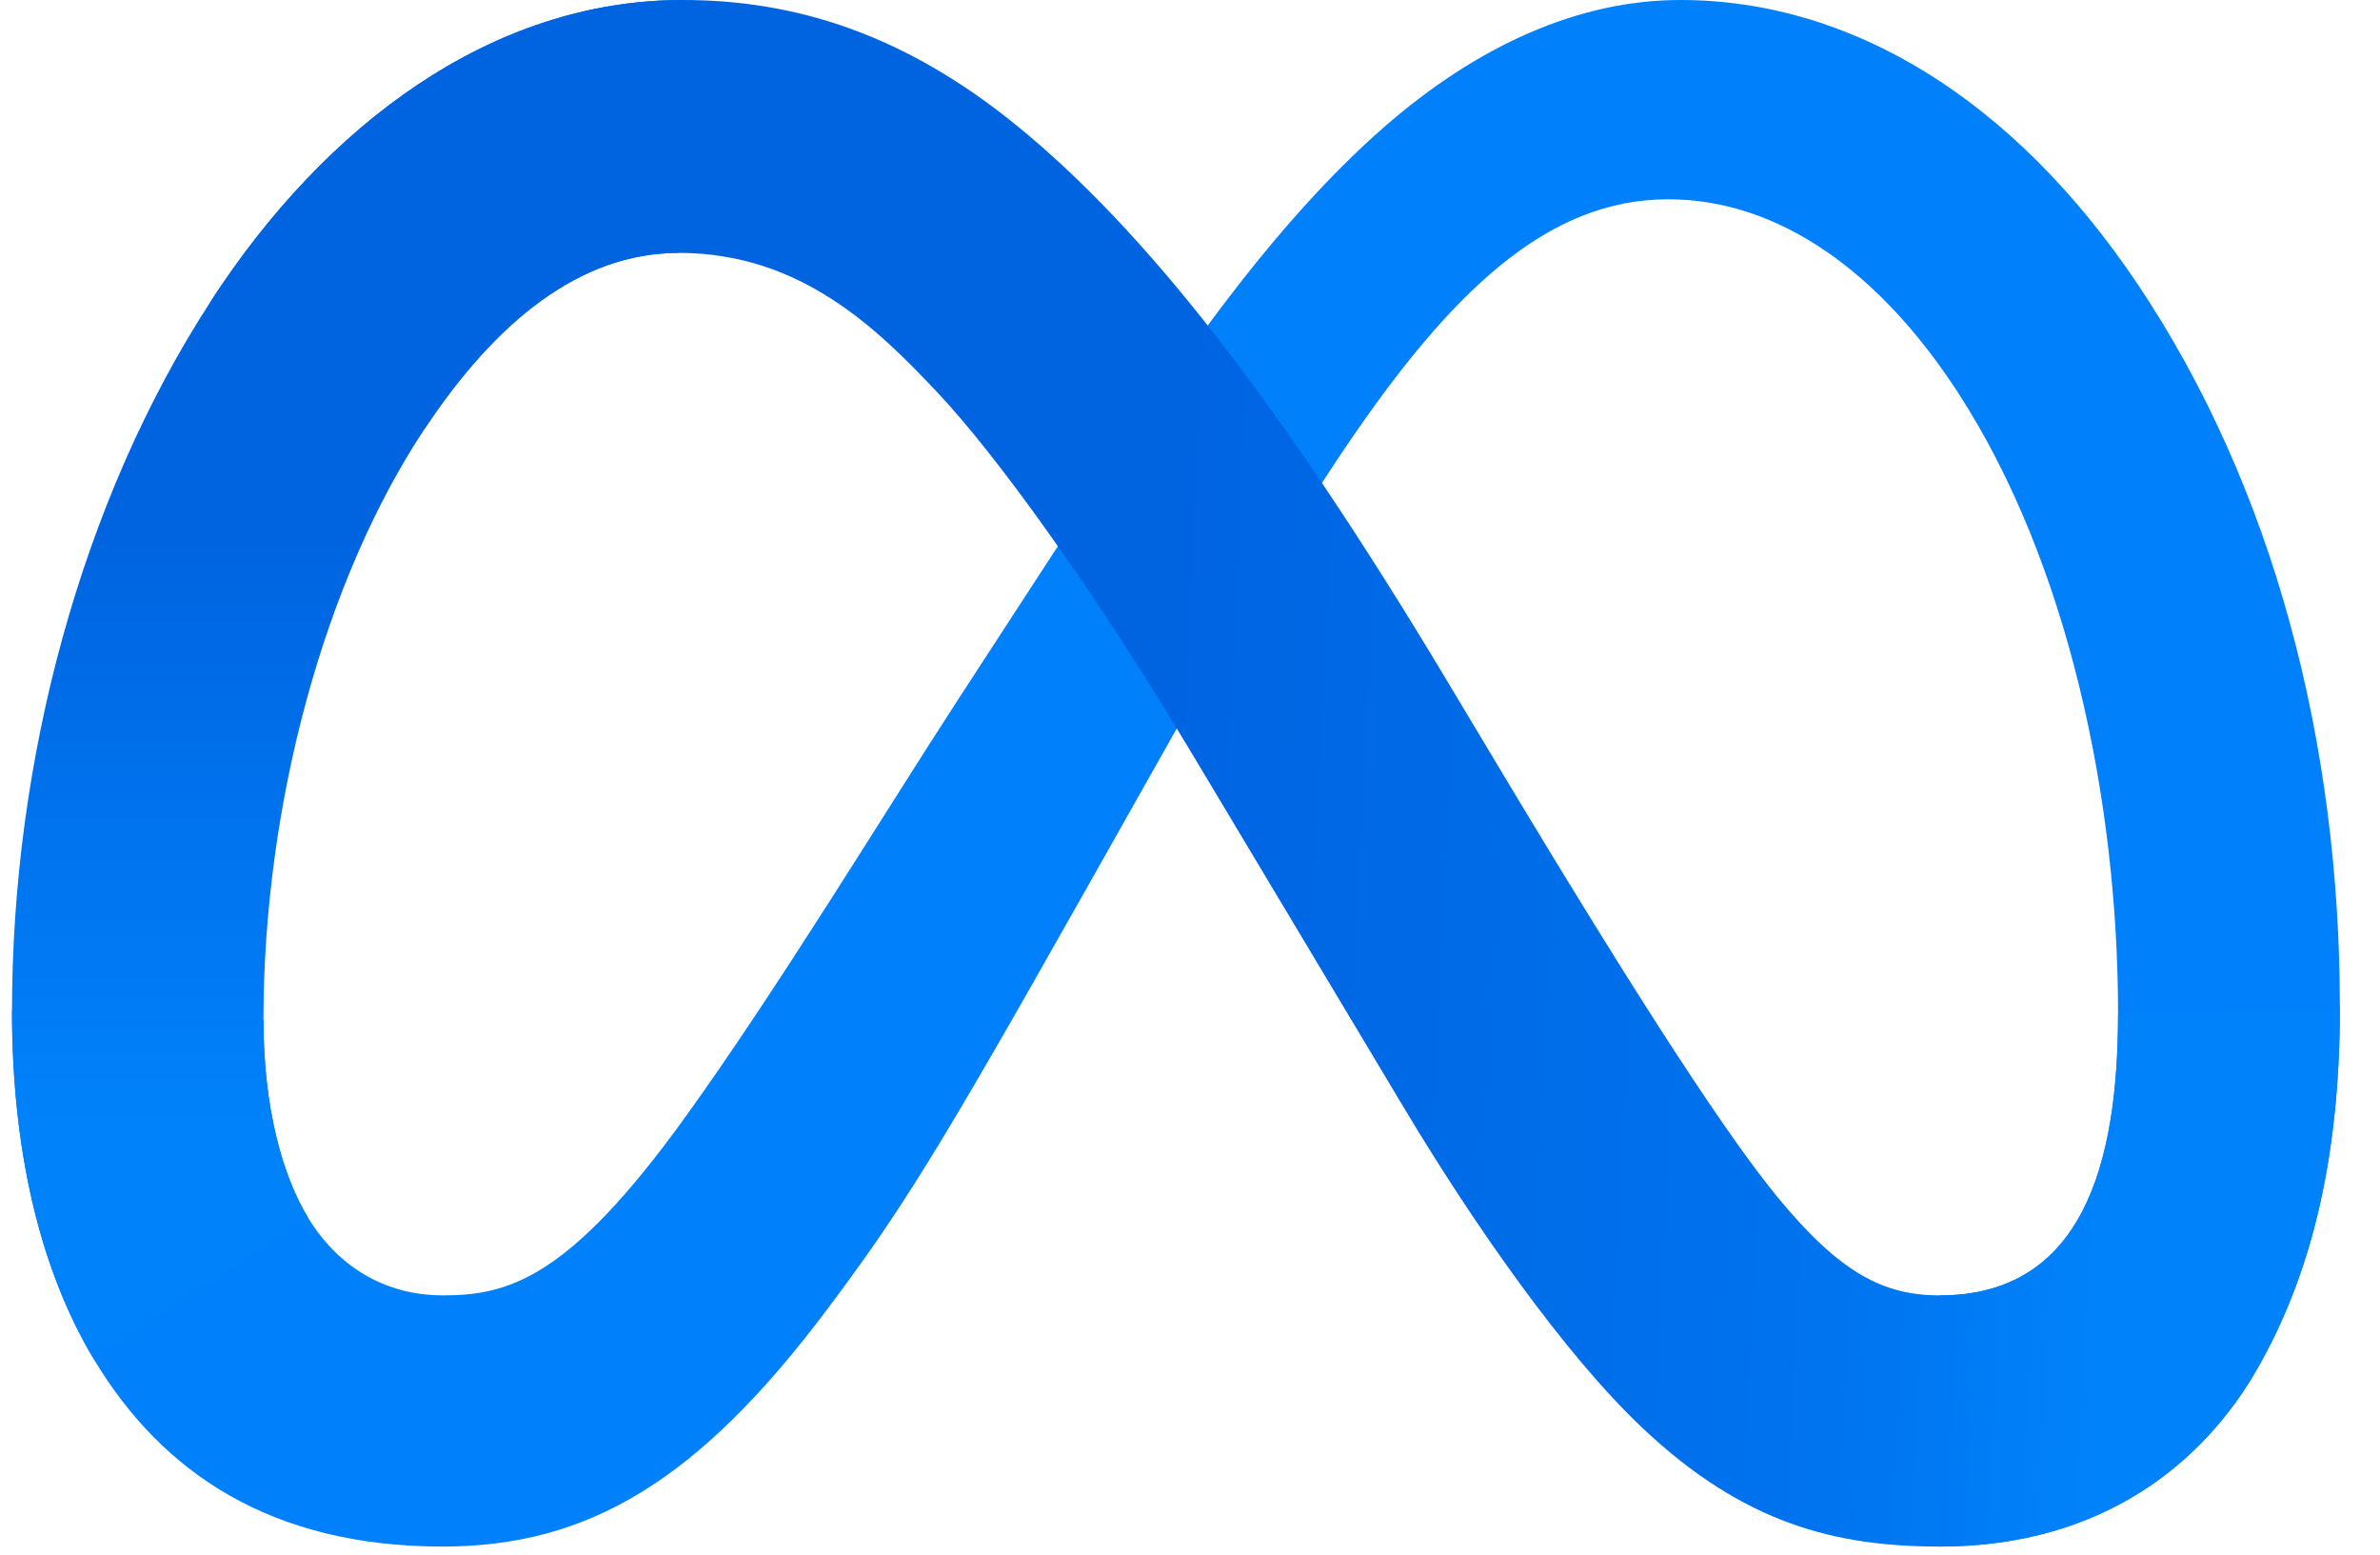
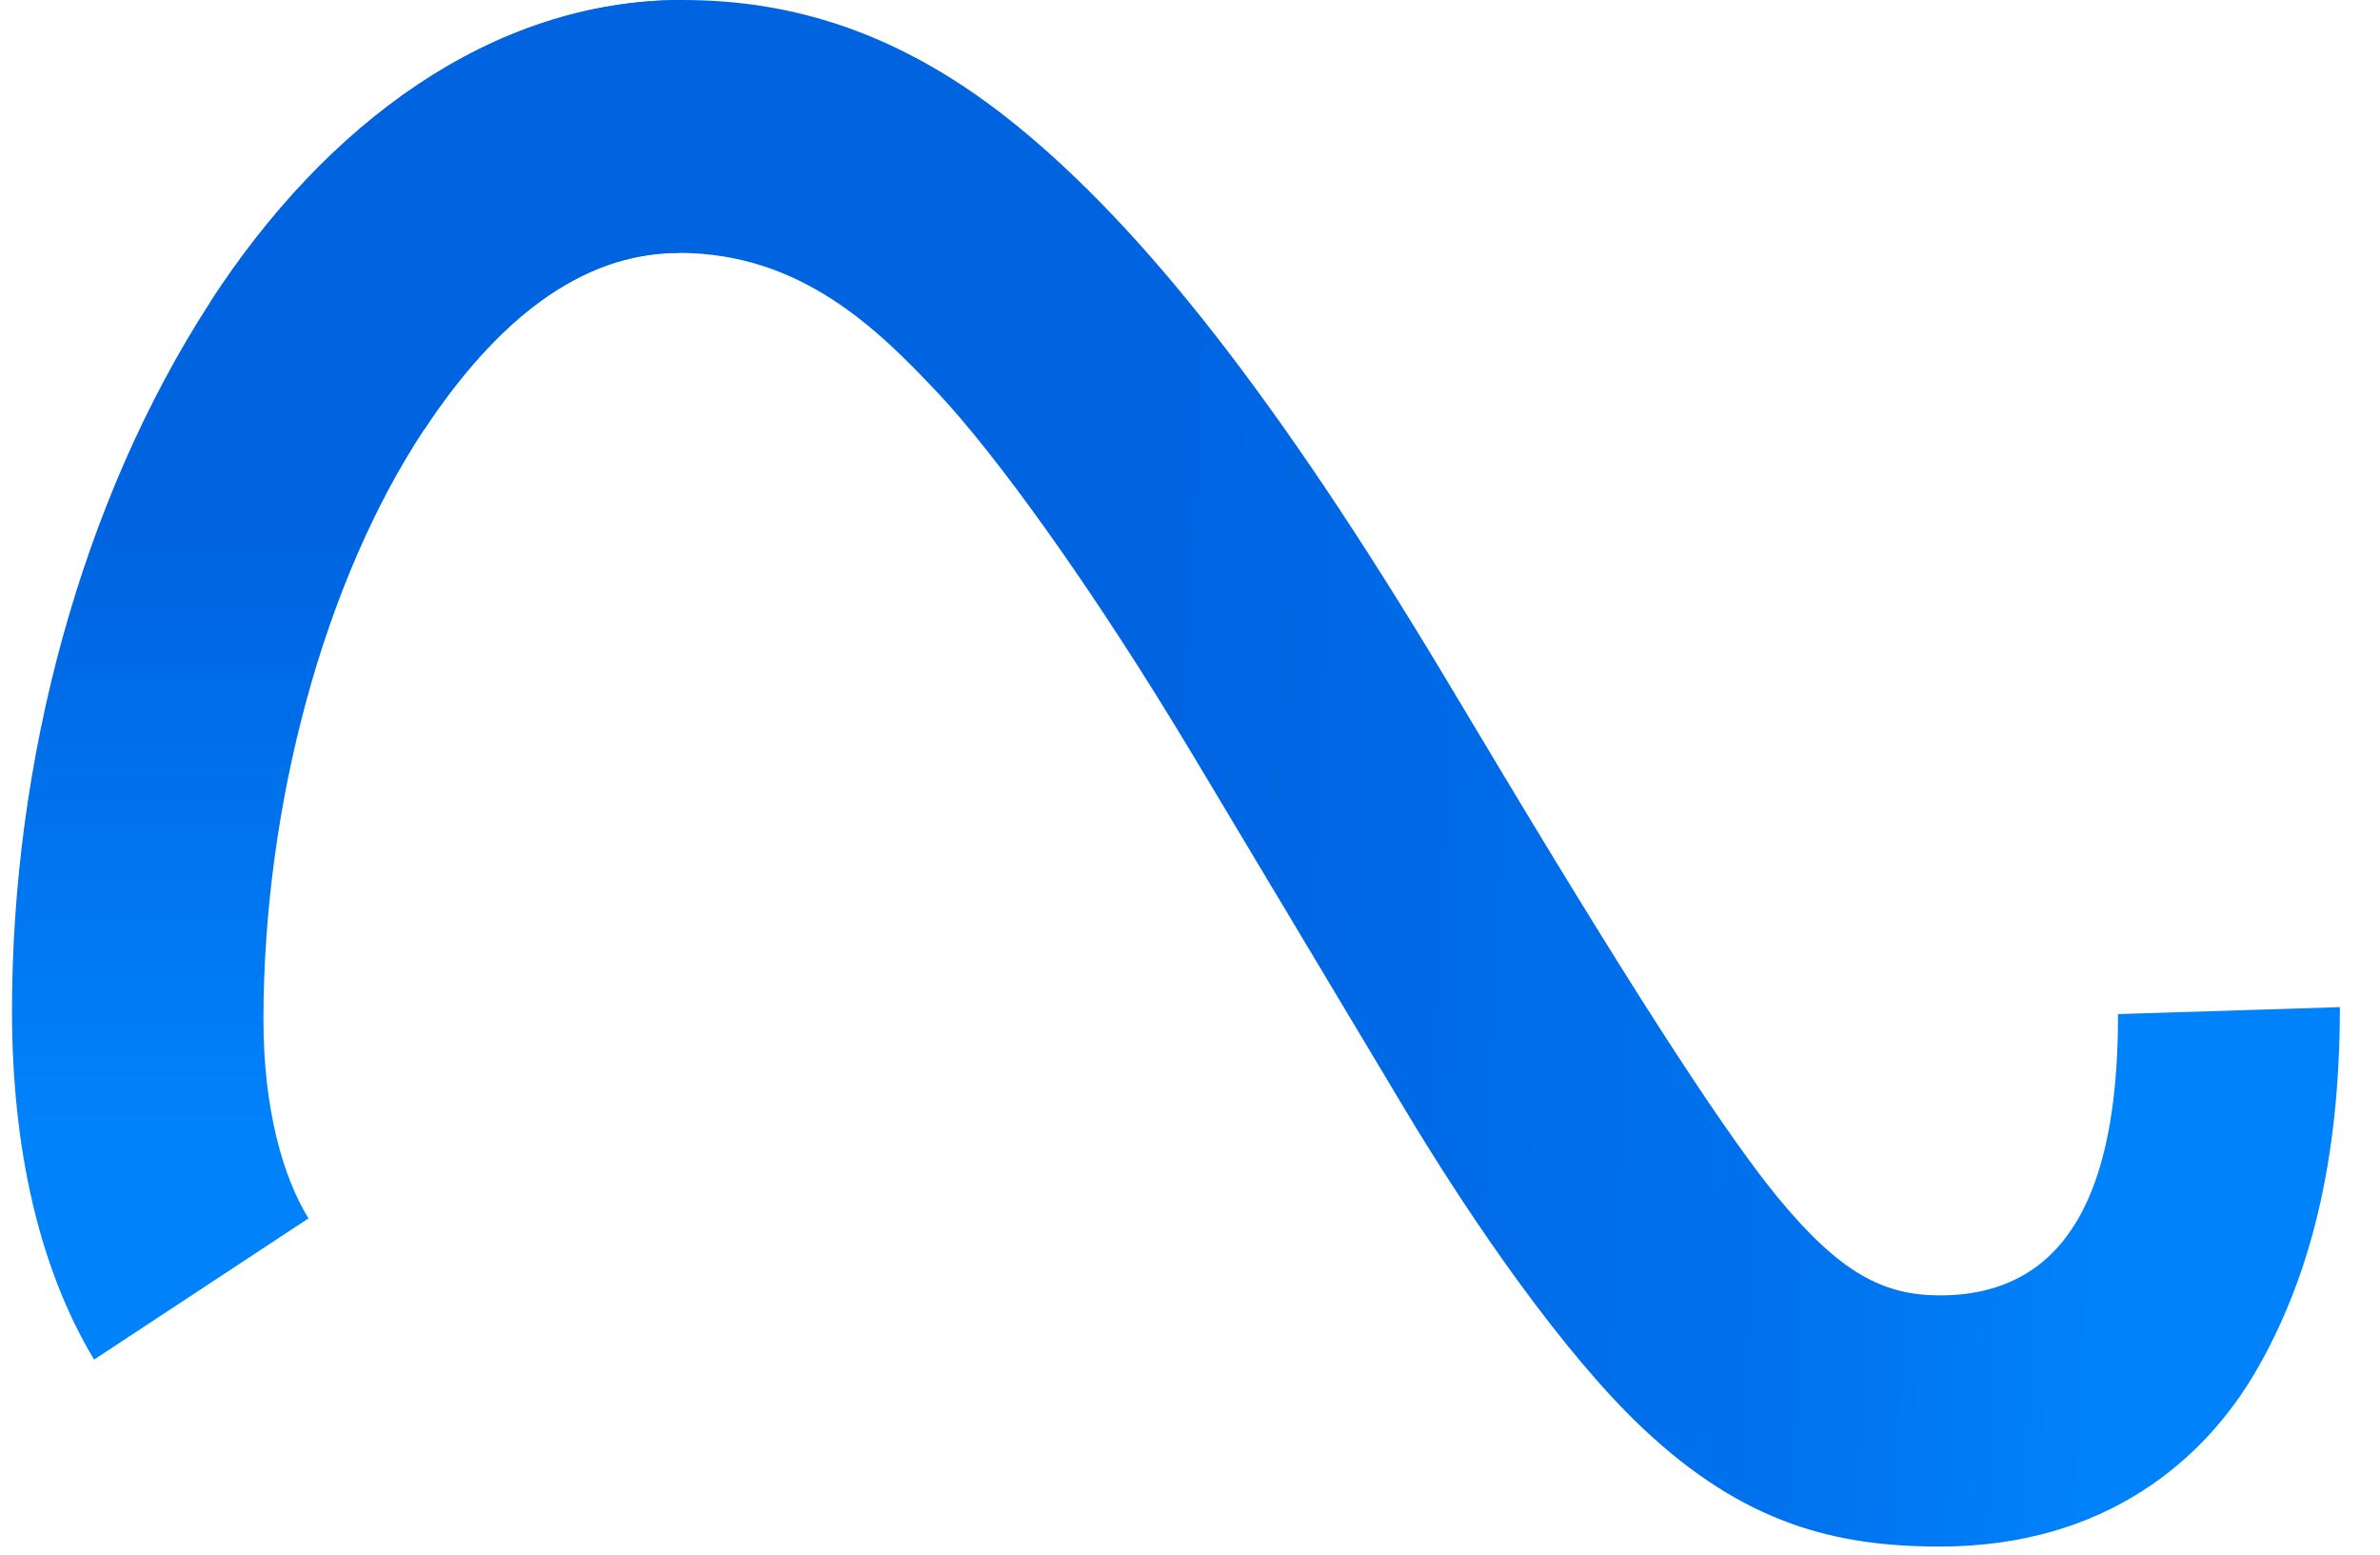
<svg xmlns="http://www.w3.org/2000/svg" width="49" height="32" viewBox="0 0 49 32" fill="none">
  <g clip-path="url(#clip0_7437_41257)">
-     <path d="M5.424 20.993C5.424 22.823 5.826 24.228 6.351 25.078C7.039 26.192 8.066 26.663 9.112 26.663C10.462 26.663 11.697 26.328 14.077 23.037C15.984 20.398 18.231 16.695 19.742 14.373L22.302 10.44C24.081 7.708 26.139 4.672 28.499 2.613C30.426 0.933 32.504 0 34.596 0C38.107 0 41.452 2.035 44.012 5.852C46.814 10.032 48.174 15.297 48.174 20.73C48.174 23.96 47.537 26.333 46.454 28.208C45.407 30.022 43.367 31.833 39.936 31.833V26.663C42.874 26.663 43.607 23.963 43.607 20.873C43.607 16.47 42.581 11.583 40.319 8.092C38.714 5.615 36.634 4.102 34.346 4.102C31.871 4.102 29.879 5.968 27.641 9.297C26.451 11.065 25.229 13.22 23.857 15.652L22.347 18.327C19.314 23.705 18.546 24.93 17.029 26.952C14.371 30.492 12.101 31.833 9.112 31.833C5.567 31.833 3.326 30.298 1.937 27.985C0.804 26.1 0.247 23.627 0.247 20.808L5.424 20.993Z" fill="#0081FB" />
    <path d="M4.329 6.217C6.702 2.558 10.127 0 14.056 0C16.331 0 18.592 0.673 20.954 2.602C23.537 4.71 26.291 8.182 29.726 13.903L30.957 15.957C33.931 20.91 35.622 23.458 36.612 24.66C37.886 26.203 38.777 26.663 39.936 26.663C42.874 26.663 43.607 23.963 43.607 20.873L48.174 20.73C48.174 23.96 47.537 26.333 46.454 28.208C45.407 30.022 43.367 31.833 39.936 31.833C37.802 31.833 35.912 31.37 33.822 29.398C32.216 27.885 30.337 25.197 28.892 22.78L24.594 15.6C22.437 11.997 20.459 9.31 19.314 8.093C18.082 6.785 16.499 5.205 13.972 5.205C11.927 5.205 10.191 6.64 8.737 8.835L4.329 6.217Z" fill="url(#paint0_linear_7437_41257)" />
    <path d="M13.972 5.205C11.927 5.205 10.191 6.64 8.737 8.835C6.682 11.937 5.424 16.557 5.424 20.993C5.424 22.823 5.826 24.228 6.351 25.078L1.937 27.985C0.804 26.1 0.247 23.627 0.247 20.808C0.247 15.683 1.654 10.342 4.329 6.217C6.702 2.558 10.127 0 14.056 0L13.972 5.205Z" fill="url(#paint1_linear_7437_41257)" />
  </g>
  <defs>
    <linearGradient id="paint0_linear_7437_41257" x1="10.414" y1="19.5" x2="43.414" y2="21.167" gradientUnits="userSpaceOnUse">
      <stop stop-color="#0064E1" />
      <stop offset="0.4" stop-color="#0064E1" />
      <stop offset="0.83" stop-color="#0073EE" />
      <stop offset="1" stop-color="#0082FB" />
    </linearGradient>
    <linearGradient id="paint1_linear_7437_41257" x1="7.747" y1="23.167" x2="7.747" y2="11" gradientUnits="userSpaceOnUse">
      <stop stop-color="#0082FB" />
      <stop offset="1" stop-color="#0064E0" />
    </linearGradient>
    <clipPath id="clip0_7437_41257">
      <rect width="48" height="31.833" fill="white" transform="translate(0.247)" />
    </clipPath>
  </defs>
</svg>